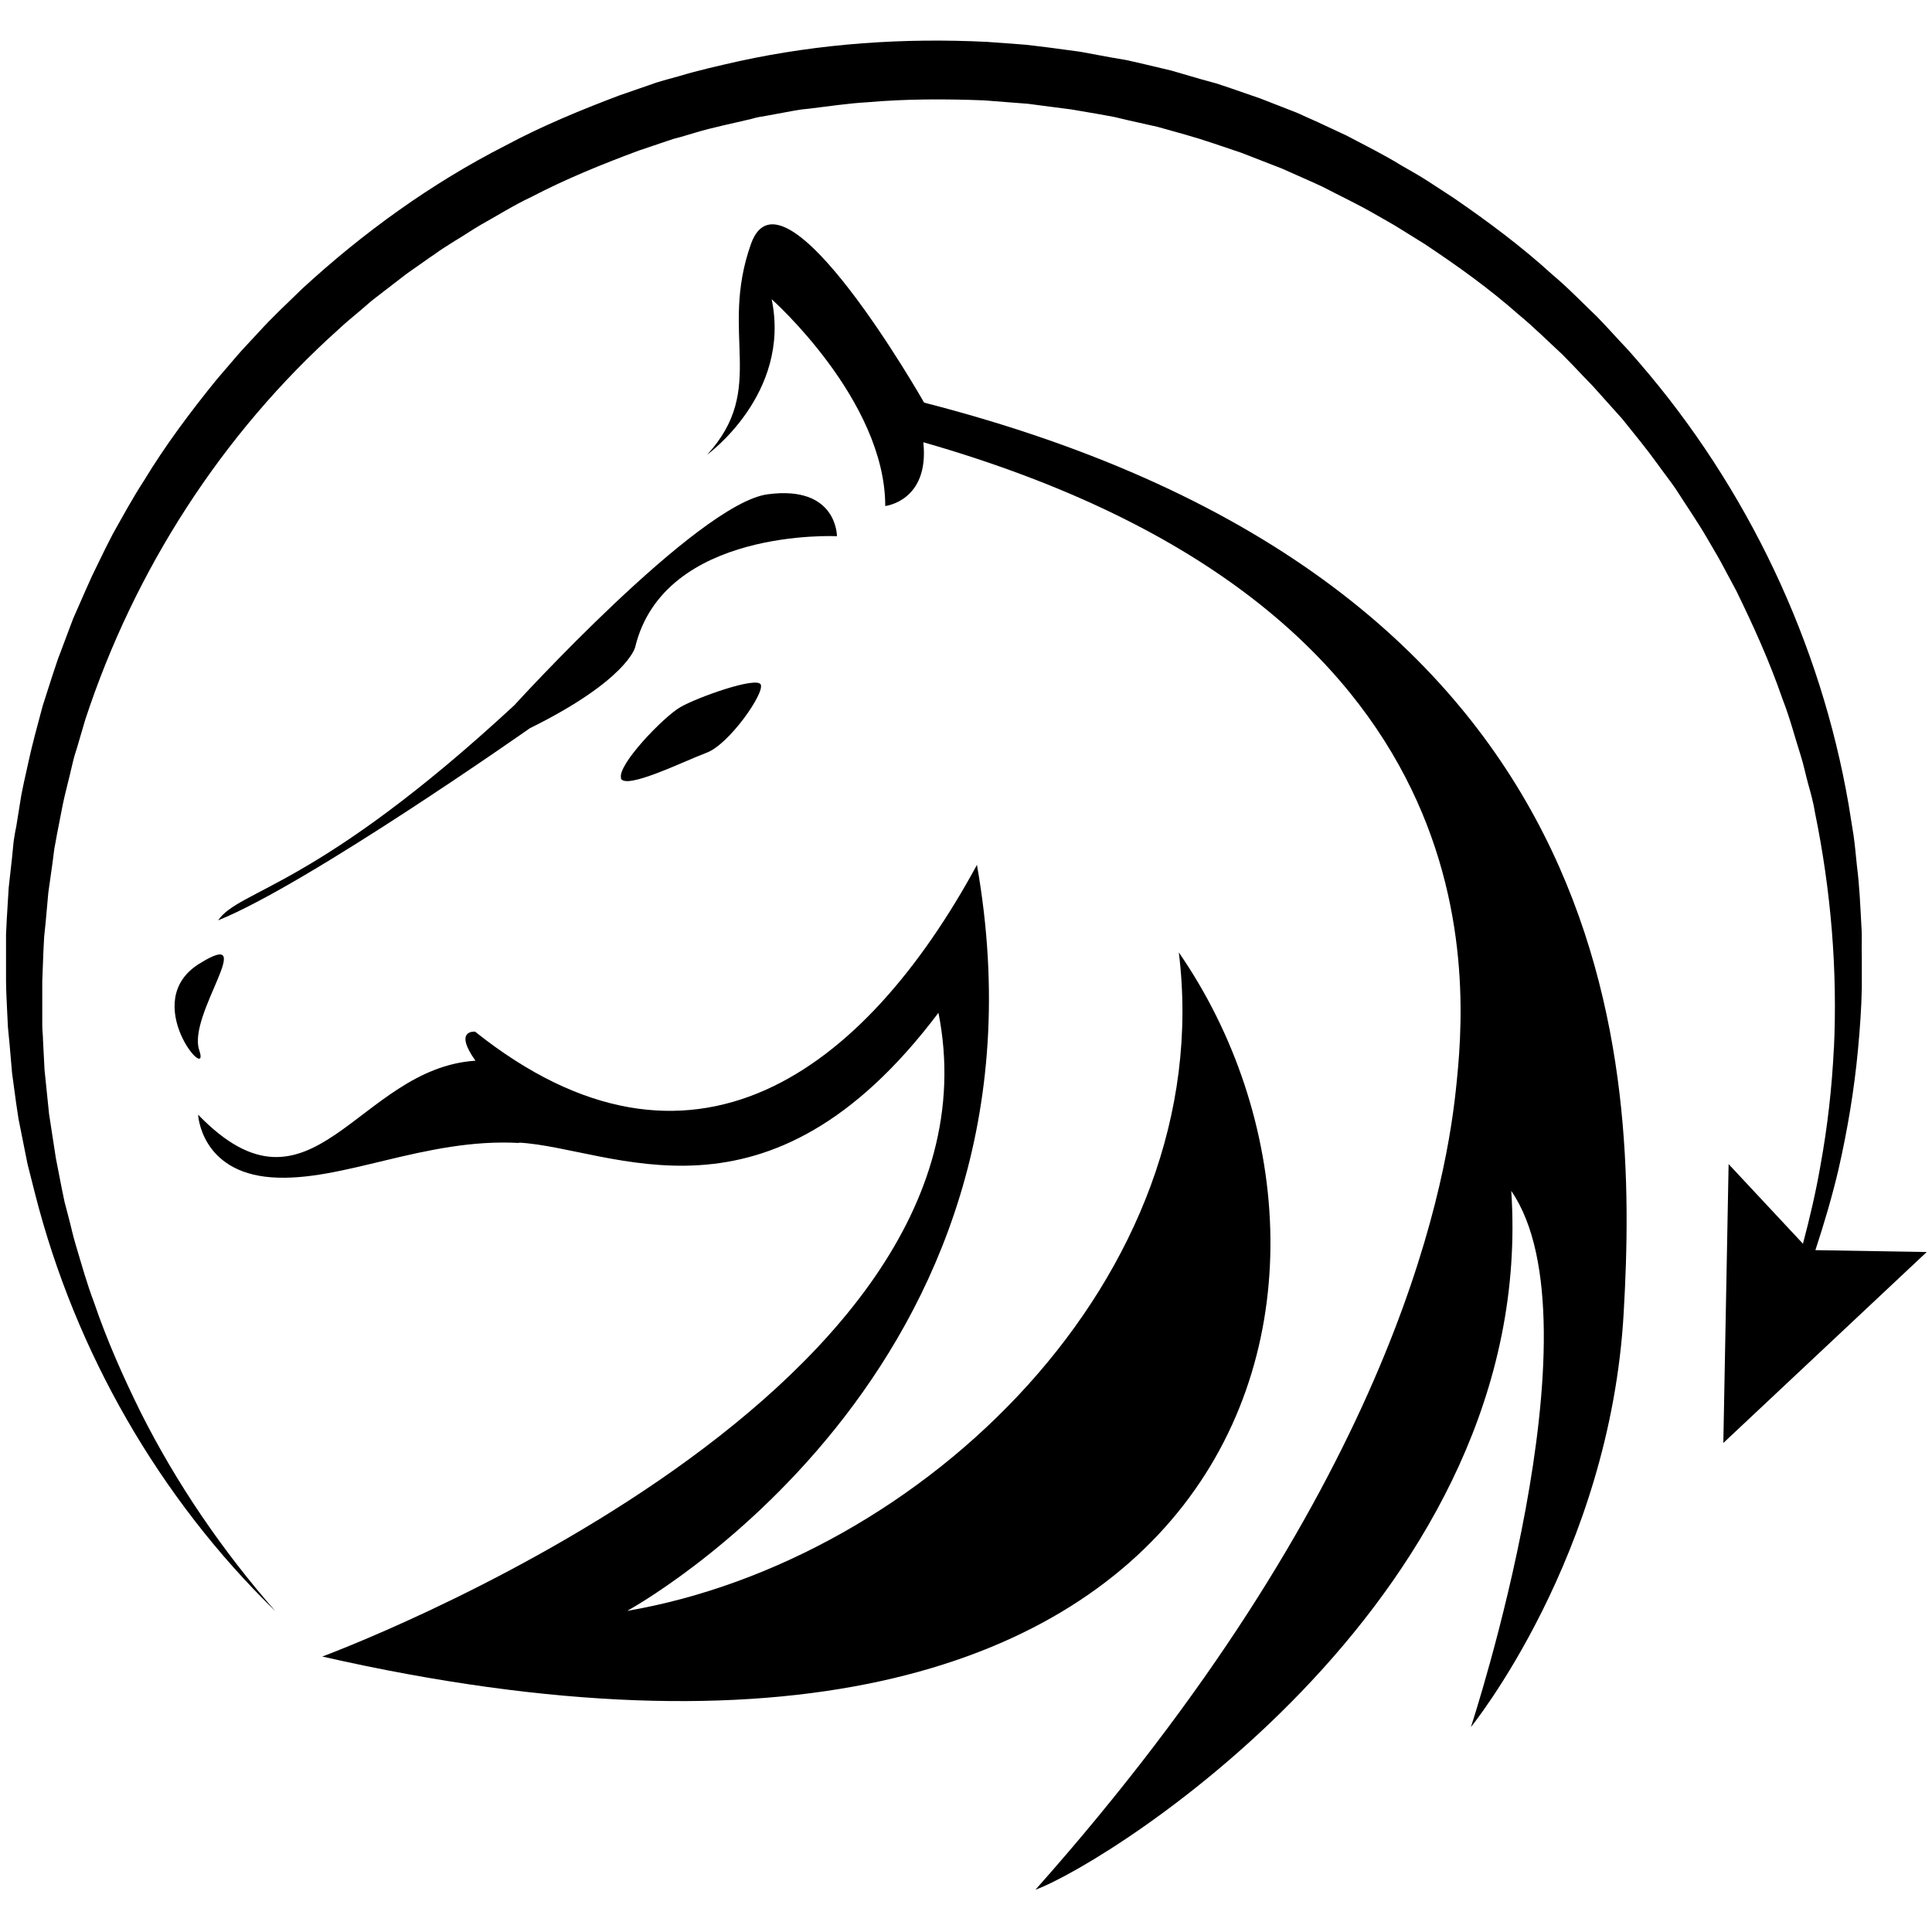
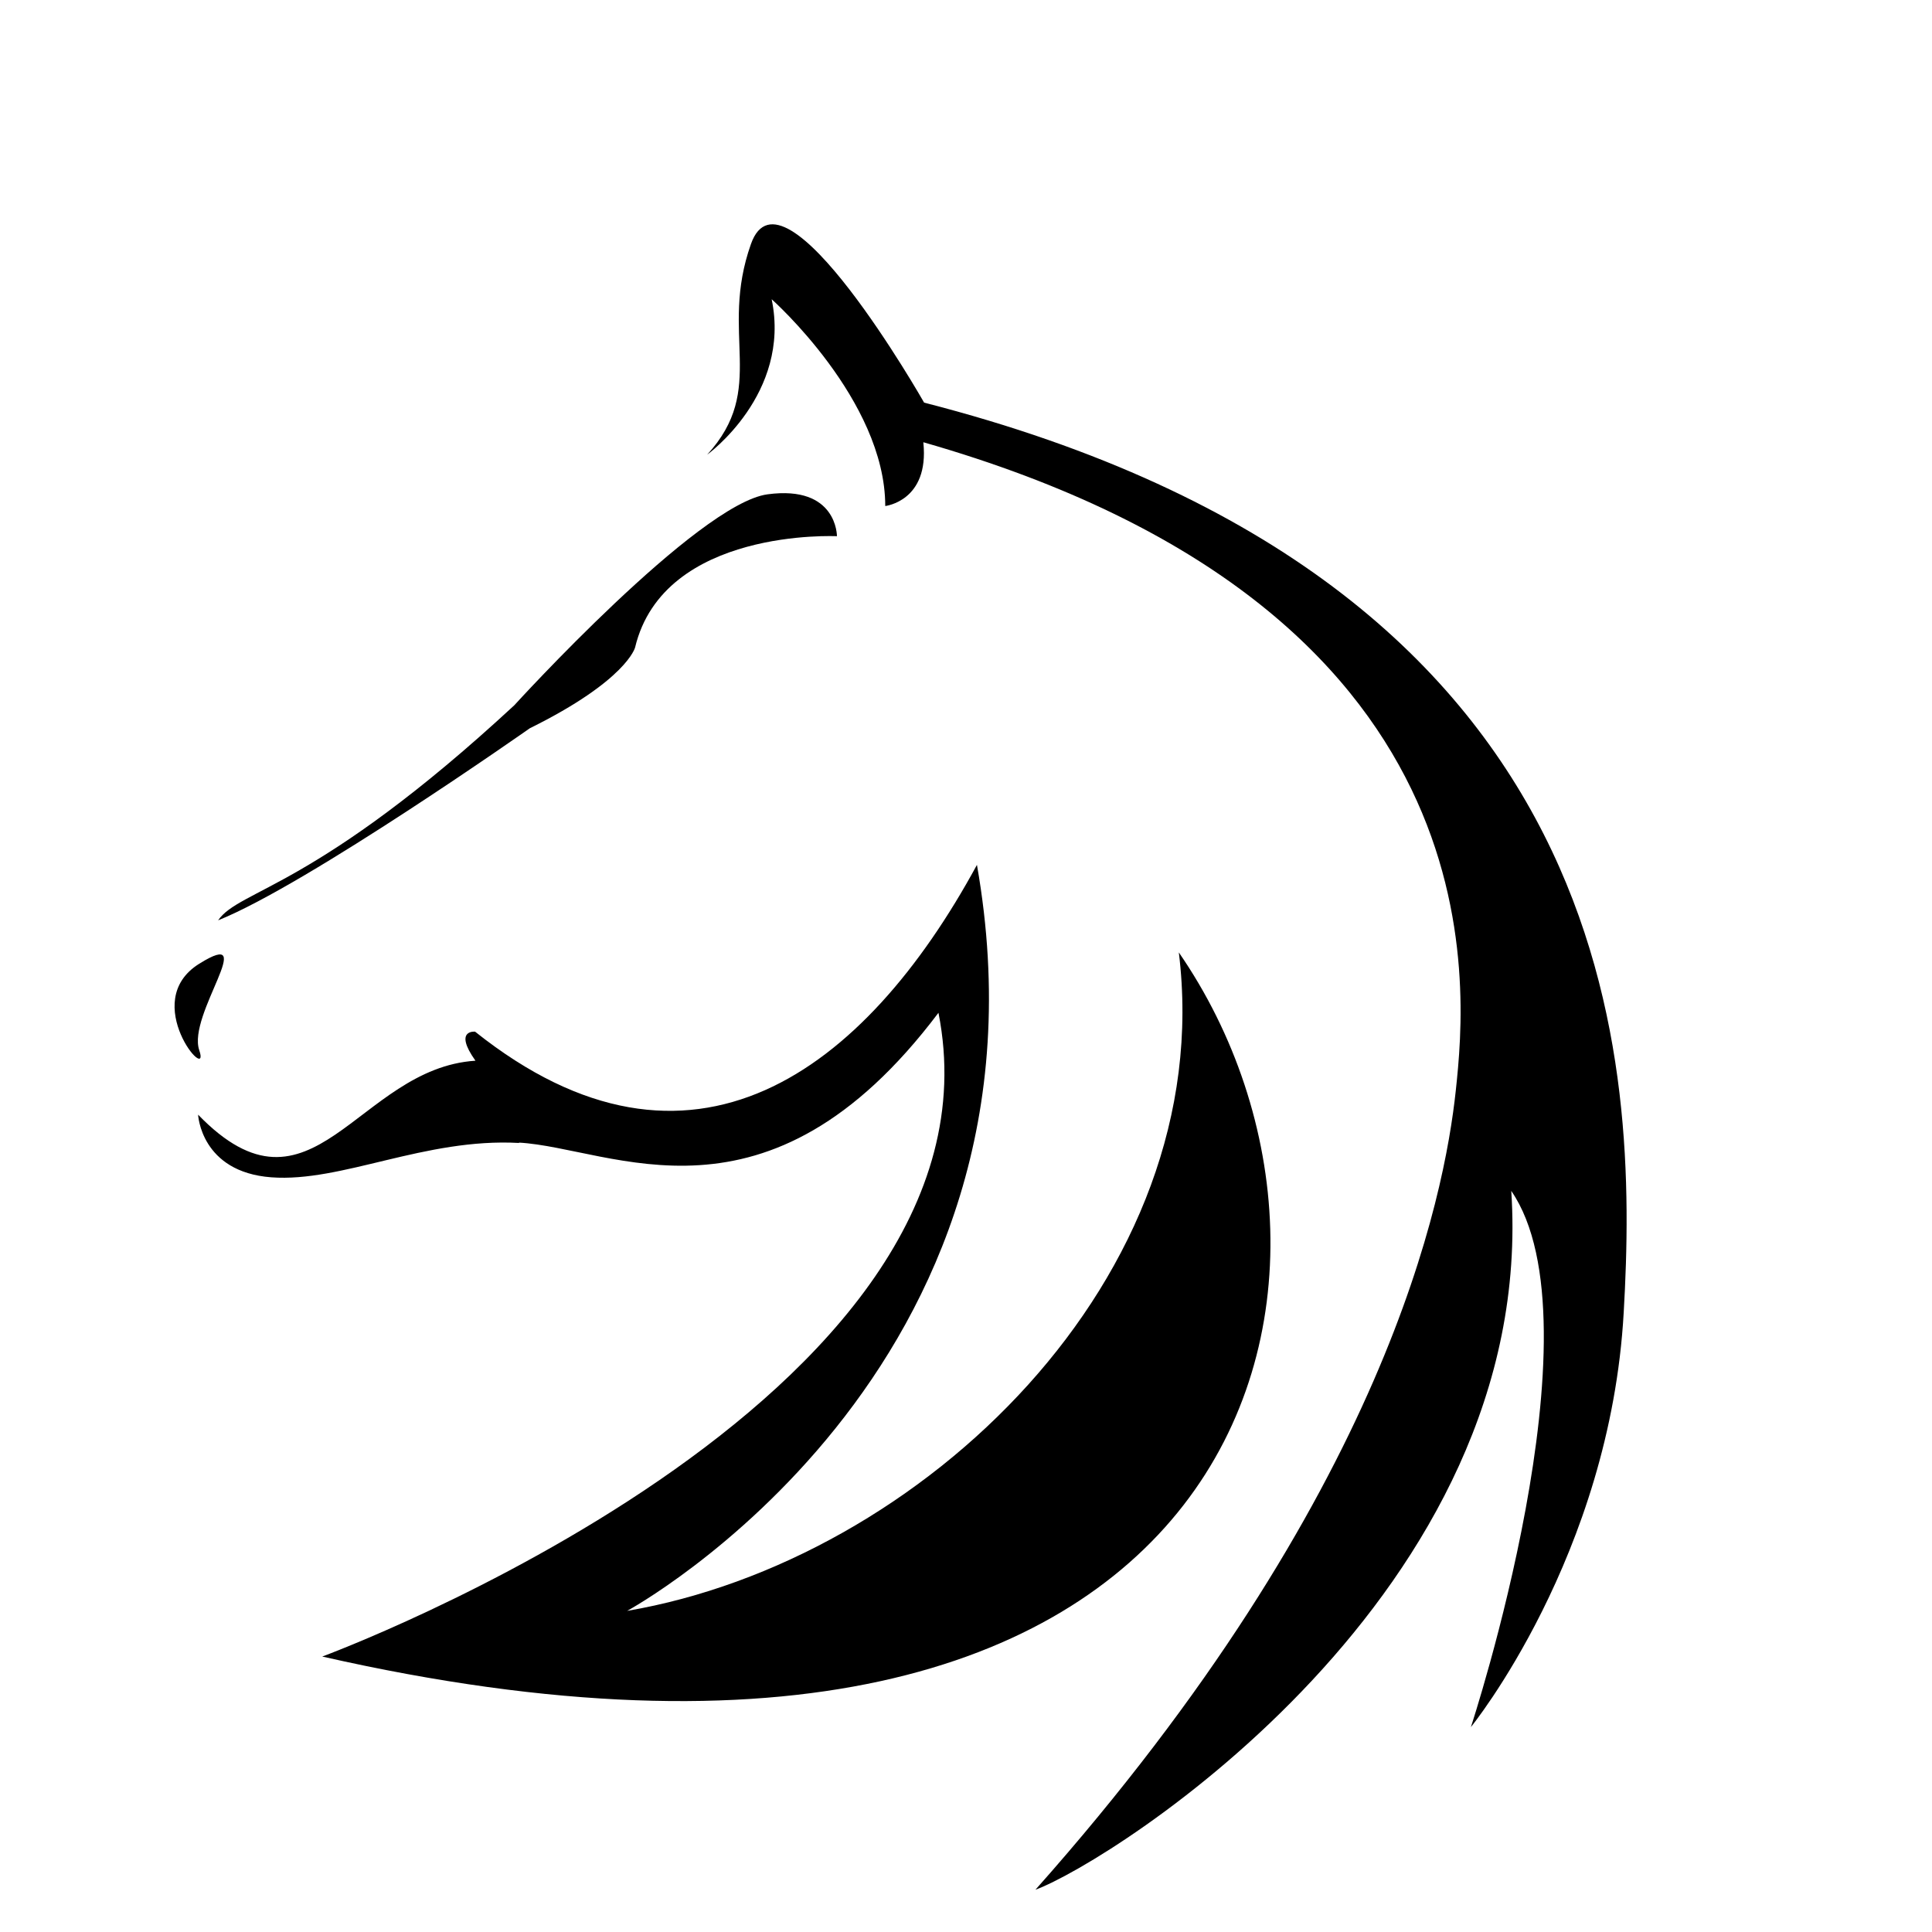
<svg xmlns="http://www.w3.org/2000/svg" id="Calque_1" data-name="Calque 1" version="1.1" viewBox="0 0 512 512">
  <defs>
    <style>
      .cls-1, .cls-2 {
        fill: #000;
        stroke-width: 0px;
      }

      .cls-2 {
        fill-rule: evenodd;
      }
    </style>
  </defs>
  <g>
    <path class="cls-2" d="M244.7,117.3c1.6,15.5-10.1,16.8-10.1,16.8,0-28.1-30.1-54.8-30.1-54.8,5.2,25.1-17.1,41.2-17.1,41.2,16.1-17.6,3.1-31.8,11.6-55.8,8.4-24,45.9,42,45.9,42,186.9,47.9,189.1,176.6,185.4,241.1-3.6,64.5-40.5,109.9-40.5,109.9,0,0,35.1-106.6,10.7-142.1,7.1,106.5-105.8,177.7-126.1,185.2,93.3-105,108.4-183.8,111.4-211.8,3-28,12.6-127.8-141.1-171.8Z" />
    <path class="cls-2" d="M137.5,302.8c24.9,1.4,65.7,26,111.2-34.4,20.4,102.9-163.3,170.6-163.3,170.6,246.6,56,286.3-100.7,227-186.6,10.6,86.2-68.4,161.2-146.2,174.5,0,0,116.4-63.2,92.7-197.7-29.7,54.7-75.8,89.8-133,44.2,0,0-5.8-.6.1,7.7-31.3,2-43.3,45.5-73.5,14.3,0,0,.7,15.2,19.4,16.6,18.7,1.4,40.7-10.5,65.7-9.1h0Z" />
    <path class="cls-2" d="M221.8,142.1s-45.9-2.3-53.5,29.5c0,0-2.2,8.7-27.9,21.4,0,0-58.9,41.4-82.6,50.9,5.7-8.3,25.9-8.3,78.5-57,0,0,48.6-53.4,67.1-55.9,18.5-2.5,18.4,11.1,18.4,11.1Z" />
-     <path class="cls-2" d="M164.6,206.2c-1.1-3.4,11.2-16.2,15.7-18.8,4.5-2.6,20.2-8.2,21.3-6,1.1,2.3-8.5,16-14.4,18.1-5.9,2.2-21.6,10-22.7,6.7Z" />
+     <path class="cls-2" d="M164.6,206.2Z" />
    <path class="cls-2" d="M52.8,278.3c-3.2-9.4,16.2-33,0-22.9-16.2,10.1,3.2,32.3,0,22.9Z" />
  </g>
-   <path class="cls-1" d="M486,278.1c1-21.1-.8-42.2-5-62.7-.4-2.6-1.1-5.1-1.8-7.6-.7-2.5-1.2-5.1-2-7.6-1.6-5-2.9-10.1-4.8-14.9-3.4-9.9-7.7-19.4-12.3-28.8l-3.7-6.9c-1.2-2.3-2.6-4.5-3.9-6.8-2.6-4.5-5.6-8.8-8.4-13.2-1.5-2.2-3.1-4.2-4.6-6.3s-3.1-4.2-4.7-6.2l-4.9-6.1-7.8-8.7-2.7-2.8c-1.8-1.9-3.6-3.8-5.4-5.6-3.8-3.5-7.5-7.2-11.5-10.5-7.8-6.9-16.2-12.9-24.9-18.7l-6.6-4.1c-2.2-1.4-4.5-2.6-6.7-3.9-4.5-2.6-9.2-4.8-13.8-7.2-2.3-1.1-4.7-2.1-7.1-3.2l-3.6-1.6c-1.2-.5-2.4-.9-3.6-1.4l-7.2-2.8-7.4-2.5-3.7-1.2-3.7-1.1-7.5-2.1-7.6-1.7-3.8-.9-3.8-.7-7.6-1.3-7.7-1-3.8-.5c-1.3-.1-2.6-.2-3.9-.3l-7.7-.6c-10.3-.4-20.7-.4-31,.5-5.2.3-10.3,1.1-15.4,1.7l-1.9.2-1.9.3-3.8.7-3.8.7c-1.3.2-2.5.4-3.8.8-5,1.2-10.1,2.2-15.1,3.7l-3.7,1.1-1.9.5-1.8.6-7.4,2.5c-9.7,3.6-19.3,7.5-28.5,12.3-4.7,2.2-9.1,5-13.6,7.5-2.2,1.3-4.4,2.8-6.6,4.1l-3.3,2.1c-1.1.7-2.1,1.5-3.2,2.2l-6.4,4.5-6.1,4.7c-1,.8-2.1,1.6-3.1,2.4l-2.9,2.5c-2,1.7-4,3.3-5.9,5.1-30.9,27.7-54.1,63.8-67.1,103.4l-2.2,7.5c-.4,1.2-.8,2.5-1.1,3.8l-.9,3.8c-.6,2.5-1.3,5.1-1.8,7.6l-1.5,7.7c-.2,1.3-.5,2.6-.7,3.8l-.5,3.9-1.1,7.8-.7,7.8-.4,3.9-.2,3.9-.3,7.8c0,2.6,0,5.2,0,7.9v3.9c0,1.3.2,2.6.2,3.9l.4,7.8.8,7.8.4,3.9.6,3.9,1.2,7.8,1.5,7.7c.3,1.3.5,2.6.8,3.9l1,3.8c.7,2.6,1.2,5.1,2,7.7,1.5,5,2.9,10.1,4.8,15.1,3.4,10,7.7,19.7,12.4,29.2,9.5,18.9,21.6,36.6,35.7,52.7-30.7-29.9-53-68.6-63.7-110.6l-2-7.9-1.6-8-.8-4-.6-4-1.1-8.1-.7-8.1c-.1-1.3-.3-2.7-.4-4.1l-.2-4.1c-.1-2.7-.3-5.4-.3-8.2v-8.2s0-4.1,0-4.1l.2-4.1.5-8.2.9-8.1.4-4.1c.2-1.3.4-2.7.7-4l1.3-8.1c.5-2.7,1.1-5.3,1.7-8l.9-4c.3-1.3.7-2.7,1-4l2.1-7.9c.8-2.6,1.7-5.2,2.5-7.8l1.3-3.9c.4-1.3,1-2.6,1.4-3.8l2.9-7.7,3.3-7.5,1.7-3.8,1.8-3.7c1.2-2.5,2.4-4.9,3.7-7.4,2.7-4.8,5.3-9.6,8.3-14.2,5.7-9.4,12.3-18.2,19.2-26.7l5.4-6.3c1.8-2.1,3.7-4,5.6-6.1,3.7-4.1,7.7-7.8,11.7-11.7,16.2-14.9,34.2-27.9,53.8-37.9,9.7-5.2,19.9-9.4,30.2-13.3l7.8-2.7,2-.7,2-.6,4-1.1c5.3-1.6,10.7-2.8,16-4,21.6-4.7,43.7-6.2,65.7-5.1l8.2.6c1.4.1,2.7.2,4.1.4l4.1.5,8.2,1.1,8.1,1.5,4.1.7,4,.9,8,1.9,7.9,2.3,4,1.1,3.9,1.3,7.8,2.7,7.7,3c1.3.5,2.6,1,3.8,1.6l3.8,1.7c2.5,1.2,5,2.3,7.5,3.5,4.9,2.6,9.8,5,14.5,7.9,2.4,1.4,4.8,2.7,7.1,4.2l6.9,4.5c9,6.2,17.9,12.8,26,20.2,4.2,3.5,8,7.5,12,11.3,1.9,2,3.8,4,5.6,6l2.8,3,2.7,3.1c28.7,33.2,48.1,74.2,55.5,117.1l1.3,8.1c.4,2.7.6,5.4.9,8.1.7,5.4.9,10.8,1.2,16.2.2,2.7,0,5.4.1,8.1,0,2.7,0,5.4,0,8.1-.1,5.4-.5,10.8-1,16.2-1,10.8-2.8,21.5-5.2,32-1.7,7.2-3.8,14.3-6.1,21.3l29.5.5-53.9,50.6,1.4-73.9,19.7,21.1c1.8-6.8,3.4-13.6,4.6-20.5,1.9-10.4,3.1-20.9,3.6-31.5Z" />
</svg>